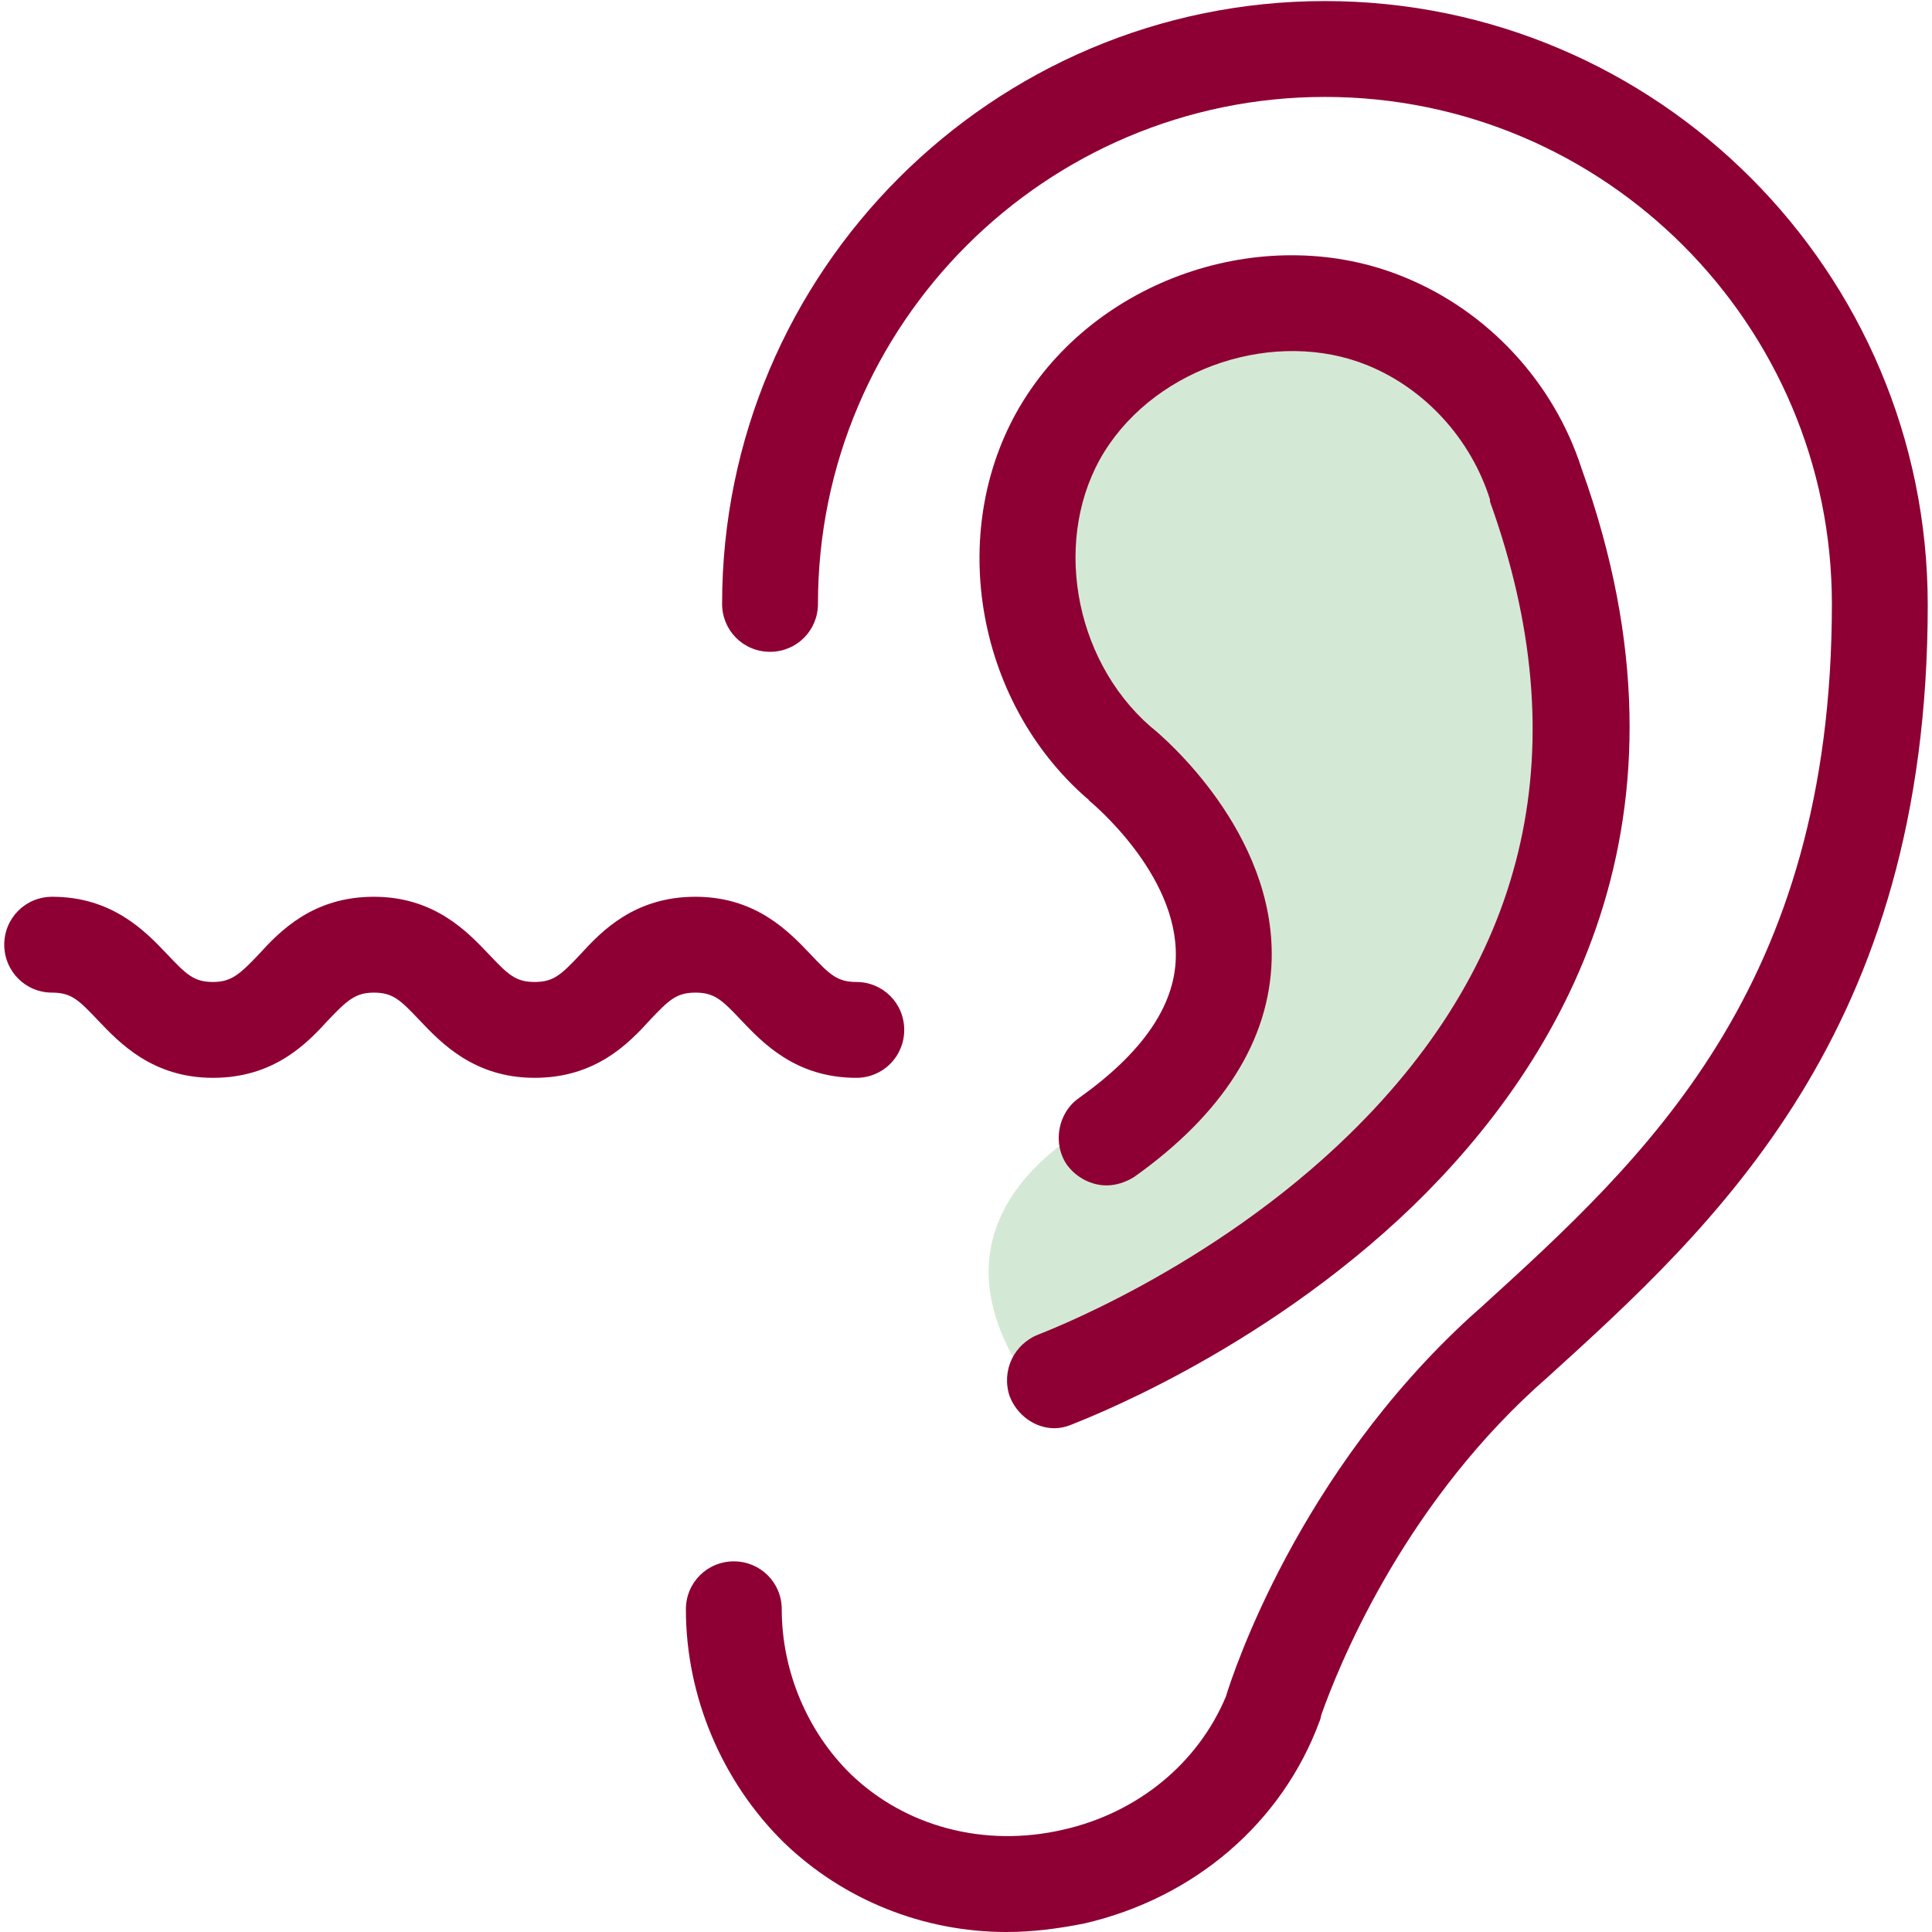
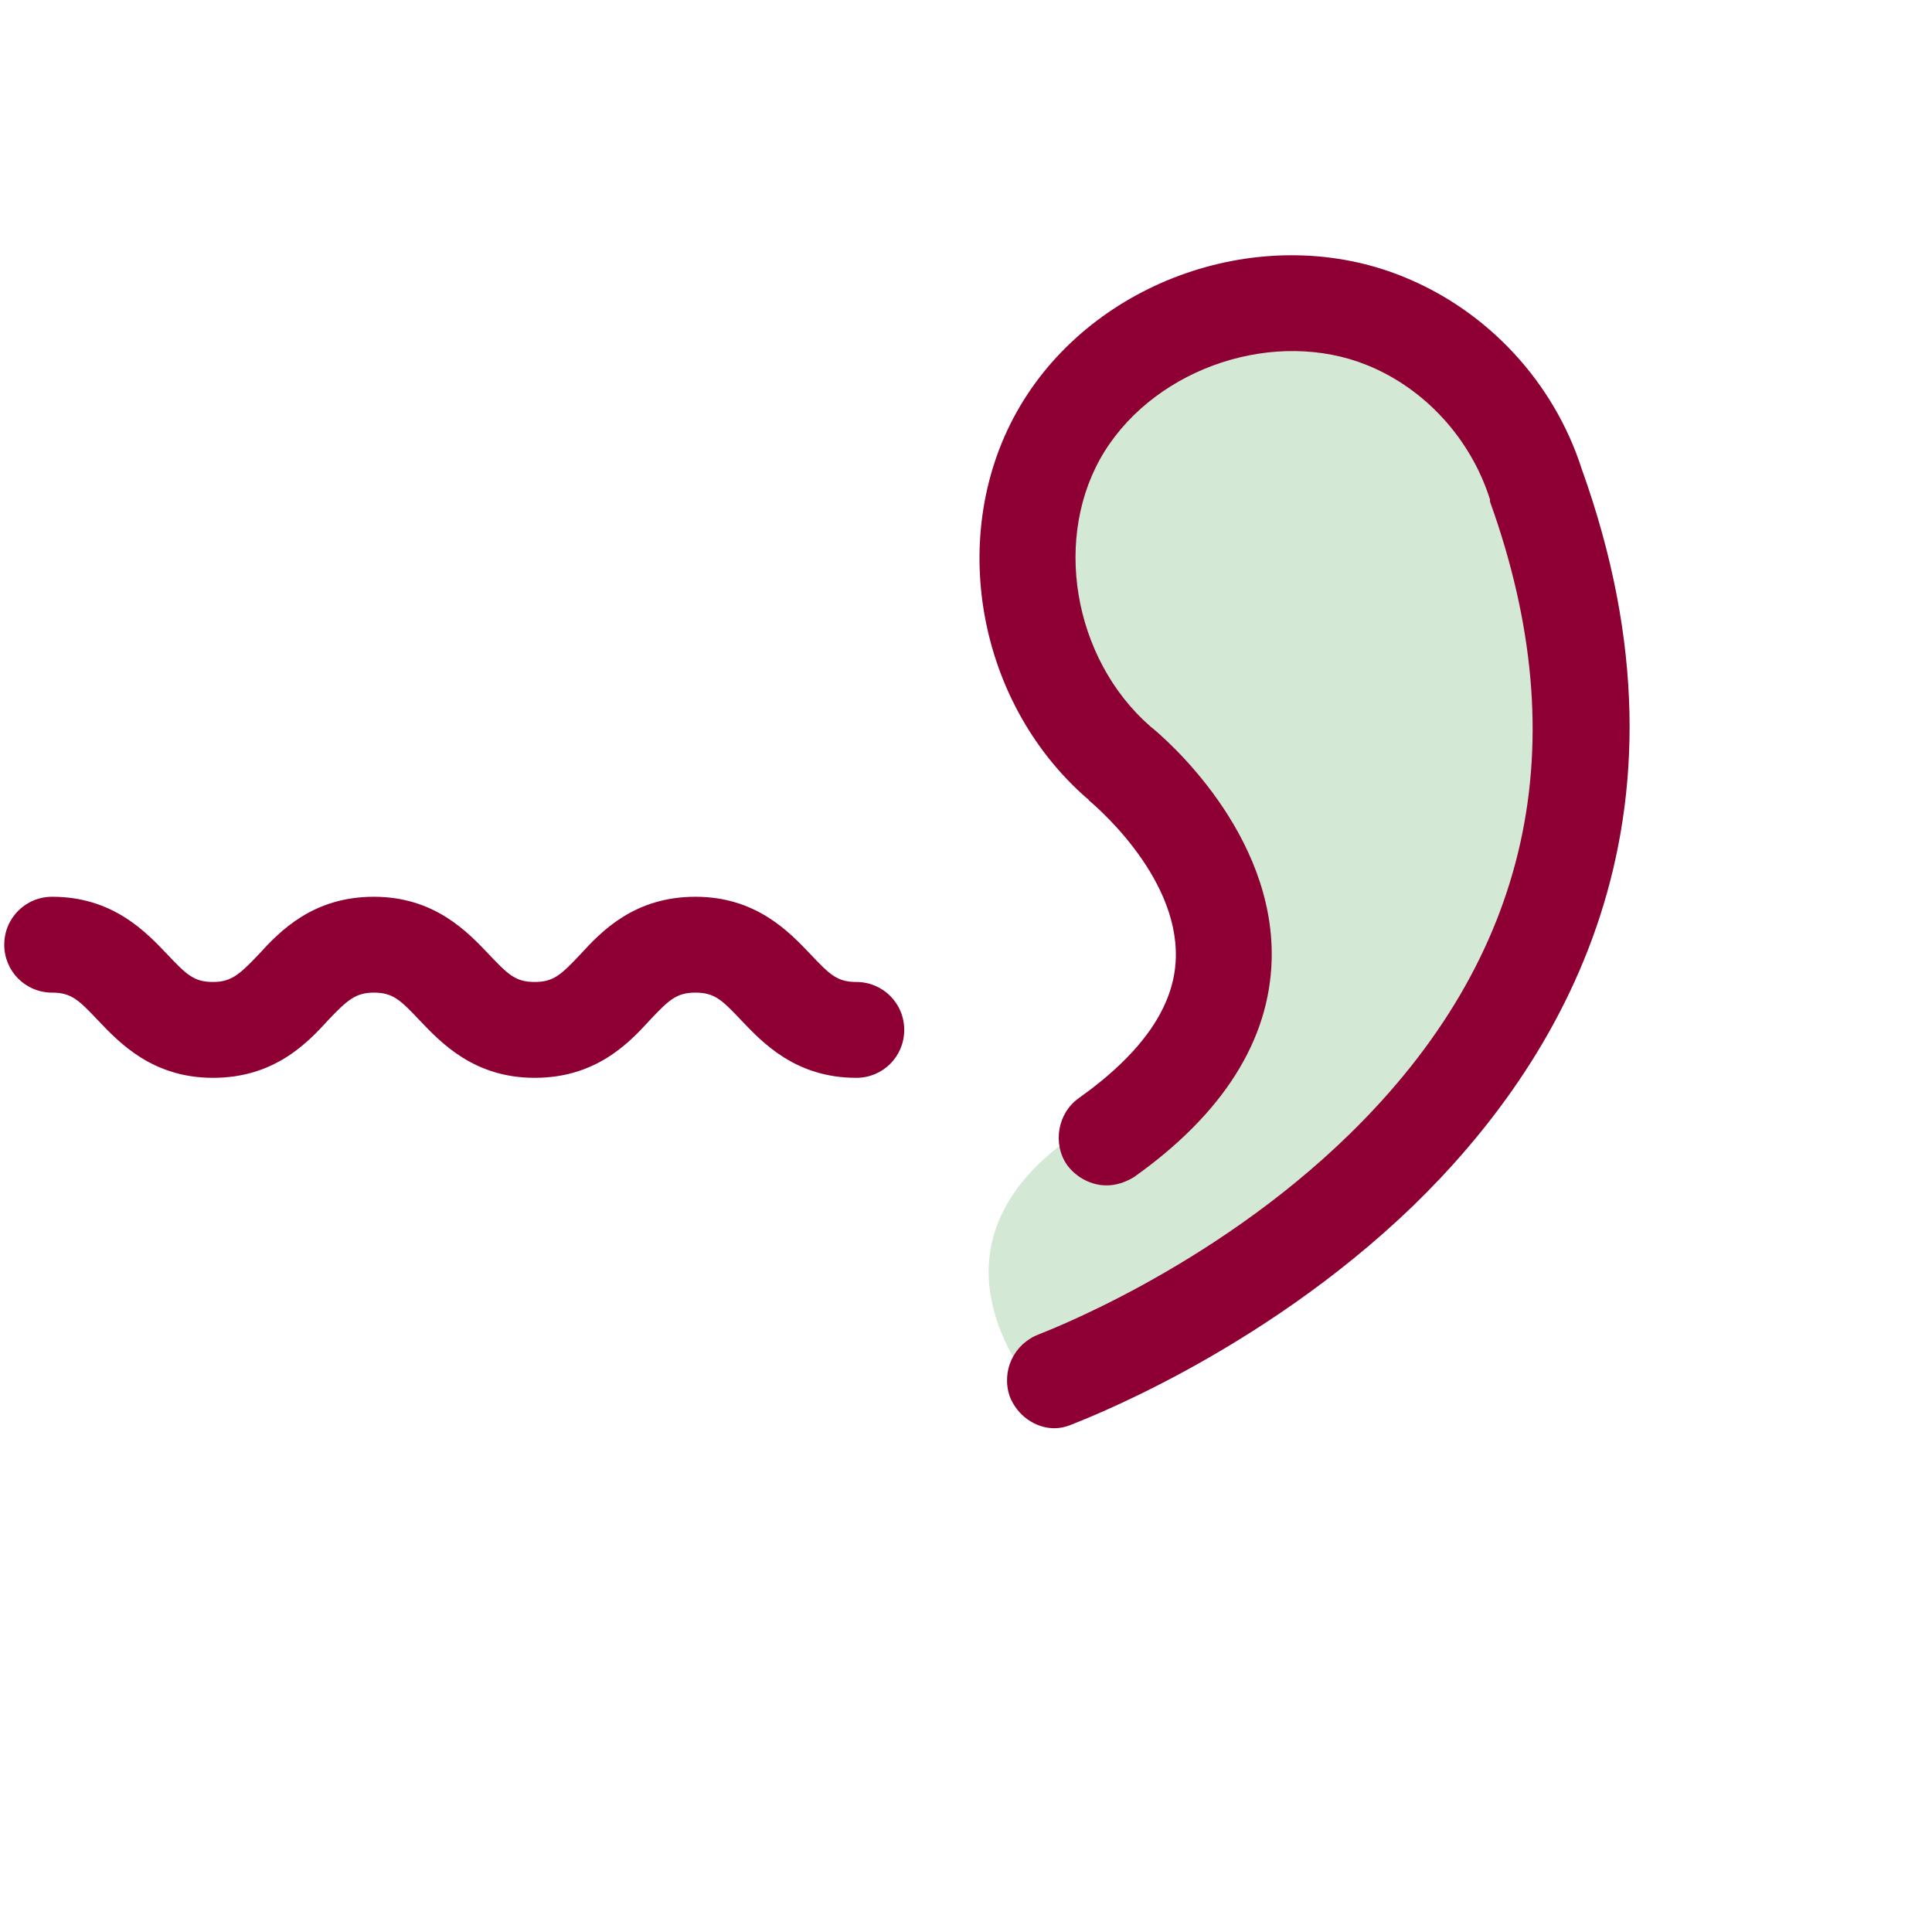
<svg xmlns="http://www.w3.org/2000/svg" version="1.1" id="Layer_1" x="0px" y="0px" viewBox="0 0 181.4 181.4" style="enable-background:new 0 0 181.4 181.4;" xml:space="preserve">
  <style type="text/css">
	.st0{fill:#8E0033;}
	.st1{fill:#D3E9D5;}
</style>
  <g>
    <g id="Ear_10_">
-       <path class="st0" d="M124.4,0.1c-31.2,0-56.6,25.4-56.6,56.6c0,2.5,2,4.5,4.5,4.5s4.5-2,4.5-4.5c0-26.3,21.4-47.6,47.6-47.6    c26.3,0,47.6,21.4,47.6,47.6c0,36.1-17.5,52-33,66.1l-0.9,0.8c-16.2,14.8-22.3,33.4-23,35.7c-2.6,6.2-8.2,10.9-15.3,12.5    c-7.4,1.7-14.8-0.3-19.9-5.2c-4.1-4-6.5-9.7-6.5-15.5c0-2.5-2-4.5-4.5-4.5c0,0,0,0,0,0c-2.5,0-4.5,2-4.5,4.5    c0,8.2,3.4,16.2,9.2,21.9c5.6,5.4,13.1,8.4,20.9,8.4c2.4,0,4.8-0.3,7.3-0.8c10.4-2.4,18.6-9.5,22.1-19c0.1-0.2,0.1-0.4,0.2-0.7    c1.5-4.2,7.3-18.9,20.1-30.6l0.9-0.8c16-14.5,35.9-32.6,35.9-72.7C181,25.5,155.6,0.1,124.4,0.1z" />
      <path class="st1" d="M103.9,104.9c0,0-18.7,8.1-7.5,24.6c7.3,10.7,59.5-32.5,51.9-65.4s-18.1-38.6-35.5-34.2    c-29.4,7.5-2.7,47.2-2.7,47.2S132.5,95.3,103.9,104.9z" />
      <path class="st0" d="M148.5,44C148.5,44,148.5,44,148.5,44c-2.6-8.1-8.8-14.8-16.7-18c-12.7-5.2-28.4-0.1-35.7,11.6    c-7.3,11.7-4.7,28.1,6,37.4c0,0,0.1,0,0.1,0.1c0,0,0,0,0.1,0.1c0.1,0.1,8.3,6.8,8.1,14.7c-0.1,4.6-3.2,9-9.1,13.2    c-2,1.4-2.5,4.3-1.1,6.3c0.9,1.2,2.3,1.9,3.7,1.9c0.9,0,1.8-0.3,2.6-0.8c8.3-5.9,12.7-12.8,12.9-20.4c0.3-11.9-10-20.8-11.4-21.9    c-7.3-6.4-9.2-17.9-4.3-25.8c5-8,16.1-11.6,24.7-8.1c5.4,2.2,9.7,6.9,11.5,12.6c0,0,0,0,0,0.1c0,0,0,0.1,0,0.1    c8.2,22.8,3.8,42.8-13.2,59.4c-13.1,12.8-29,18.7-29.2,18.8c-2.3,0.9-3.5,3.4-2.7,5.8c0.7,1.8,2.4,3,4.2,3c0.5,0,1-0.1,1.5-0.3    c0.7-0.3,17.7-6.6,32.2-20.6C146.5,99.8,160.4,77.1,148.5,44z" />
    </g>
    <g>
      <path class="st0" d="M80.4,101.2c-5.7,0-8.8-3.3-10.8-5.4c-1.8-1.9-2.5-2.6-4.3-2.6c-1.8,0-2.5,0.7-4.3,2.6    c-2,2.2-5.1,5.4-10.8,5.4c-5.7,0-8.8-3.3-10.8-5.4c-1.8-1.9-2.5-2.6-4.3-2.6c-1.7,0-2.5,0.7-4.3,2.6c-2,2.2-5.1,5.4-10.8,5.4    c-5.7,0-8.8-3.3-10.8-5.4c-1.8-1.9-2.5-2.6-4.3-2.6c-2.5,0-4.5-2-4.5-4.5s2-4.5,4.5-4.5c5.7,0,8.8,3.3,10.8,5.4    c1.8,1.9,2.5,2.6,4.3,2.6c1.7,0,2.5-0.7,4.3-2.6c2-2.2,5.1-5.4,10.8-5.4c5.7,0,8.8,3.3,10.8,5.4c1.8,1.9,2.5,2.6,4.3,2.6    c1.8,0,2.5-0.7,4.3-2.6c2-2.2,5.1-5.4,10.8-5.4s8.8,3.3,10.8,5.4c1.8,1.9,2.5,2.6,4.3,2.6c2.5,0,4.5,2,4.5,4.5    S82.9,101.2,80.4,101.2z" />
    </g>
  </g>
</svg>